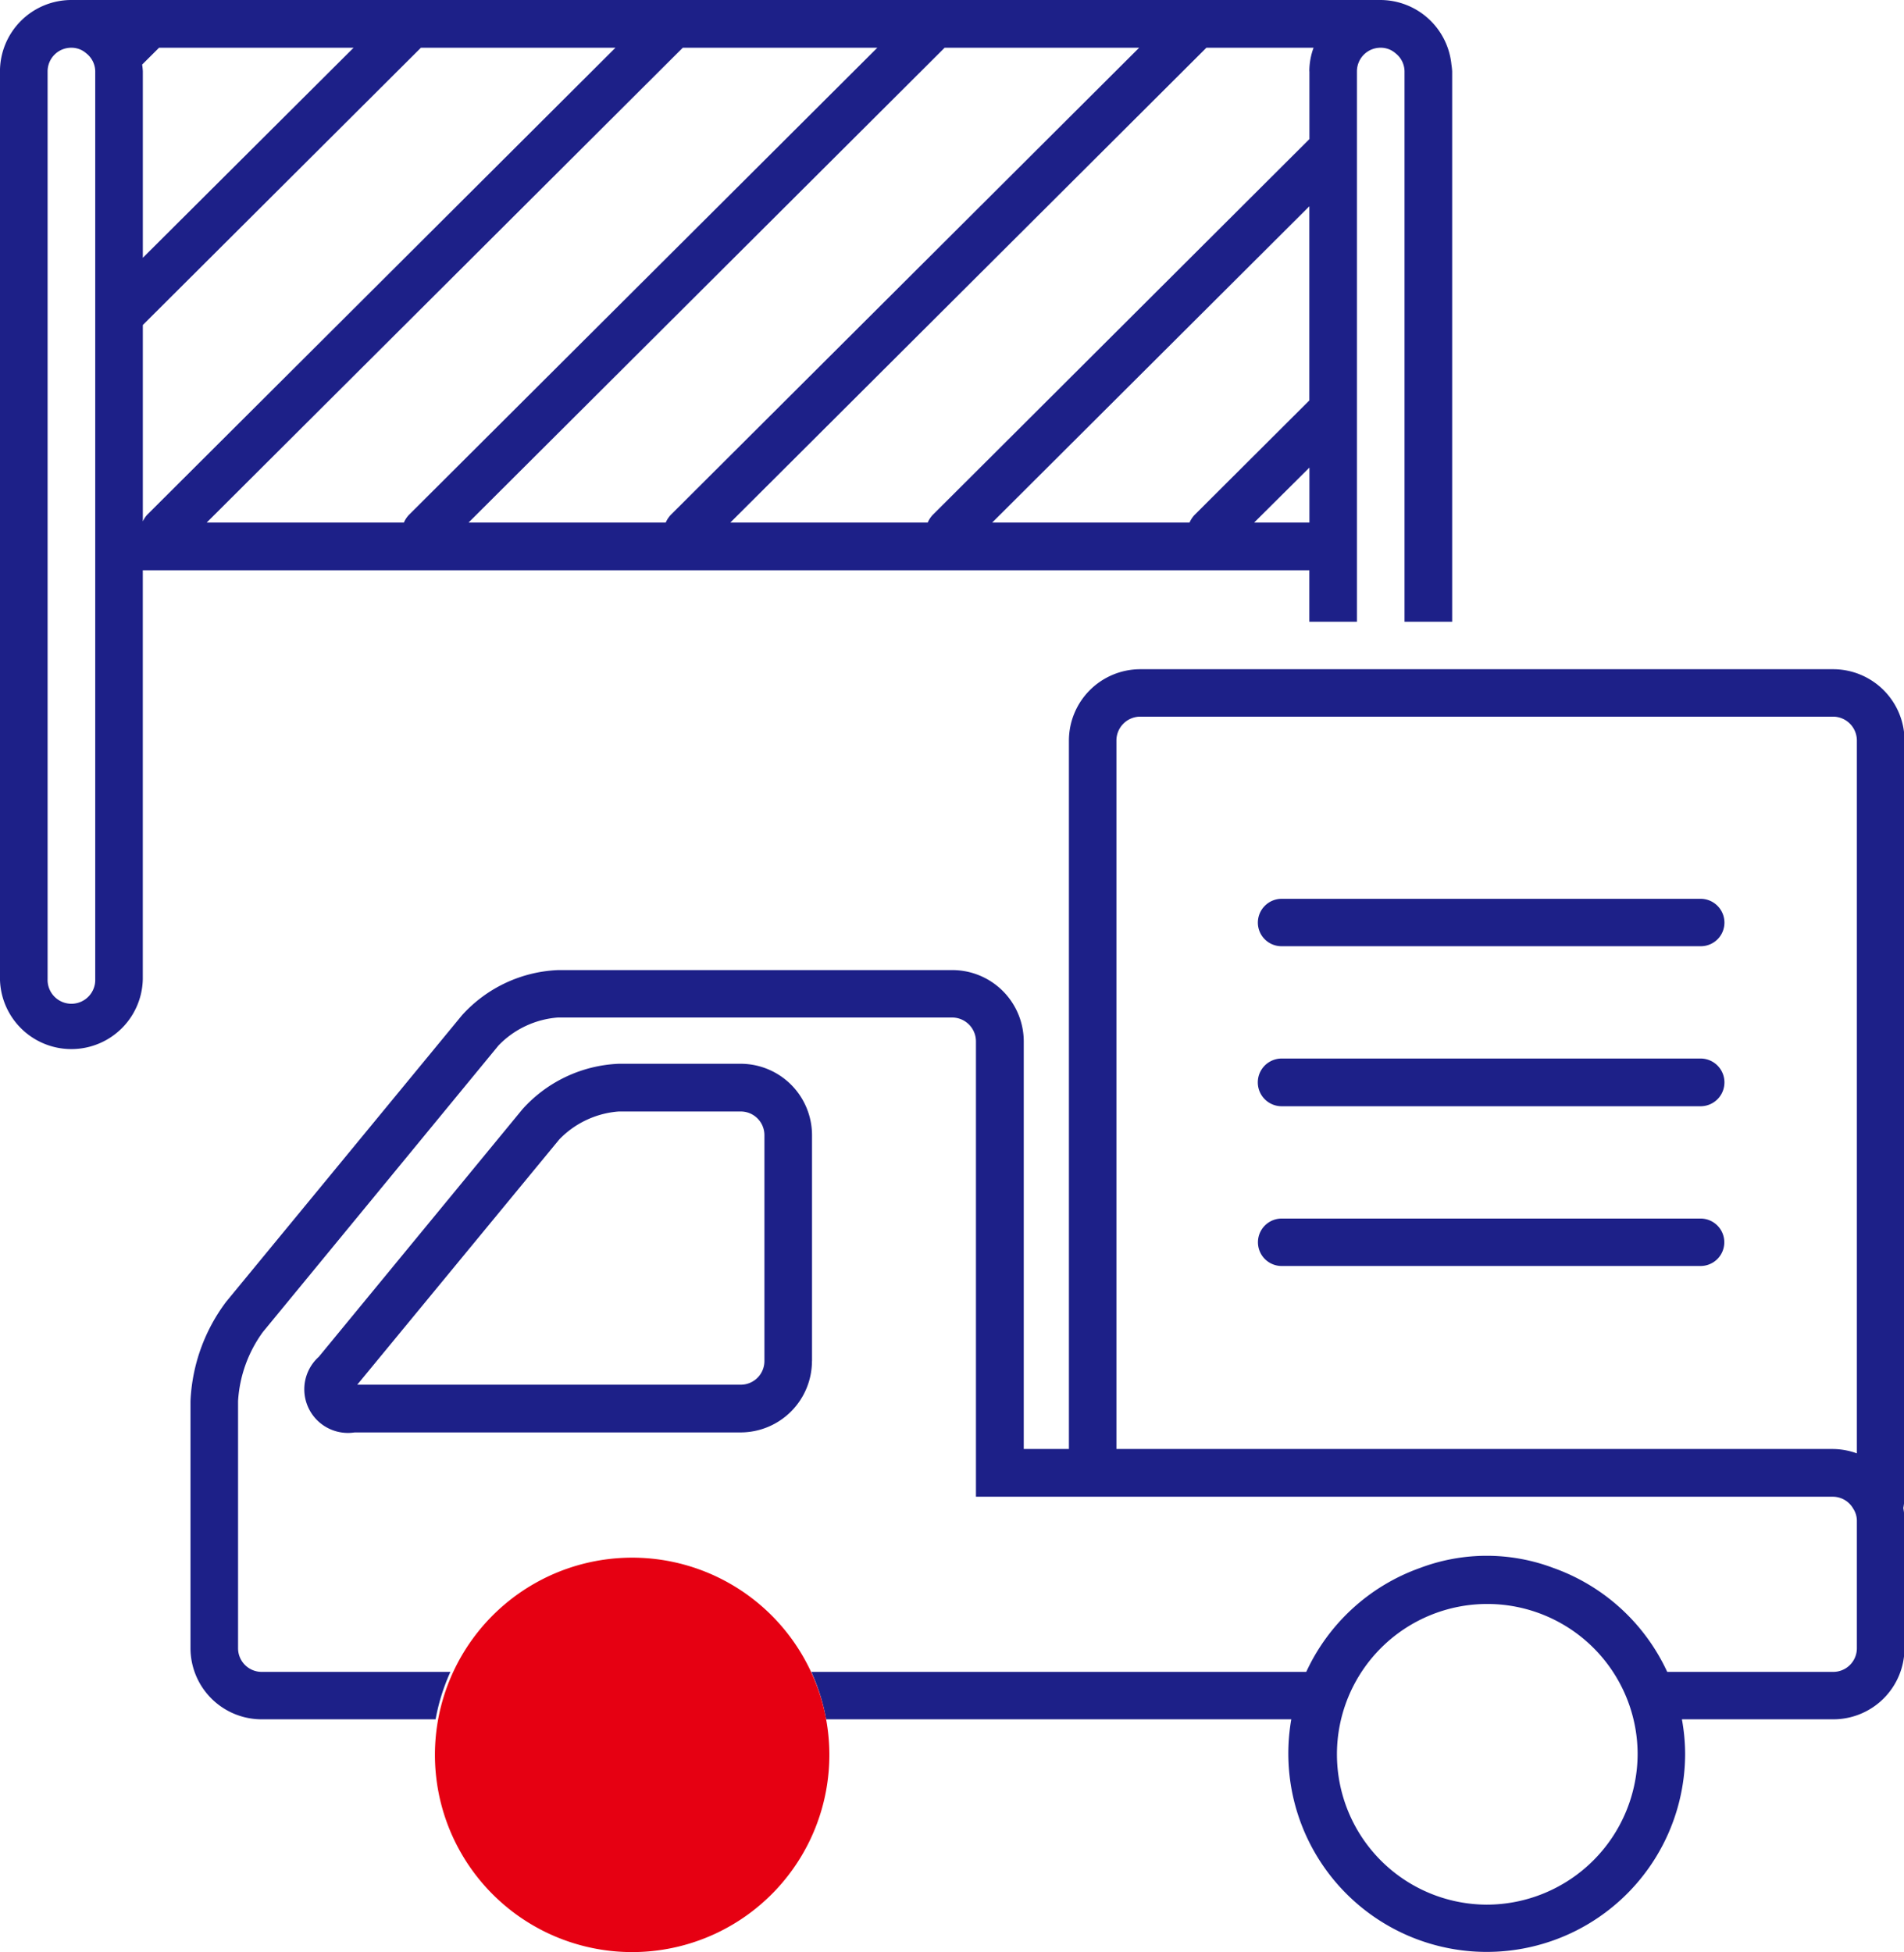
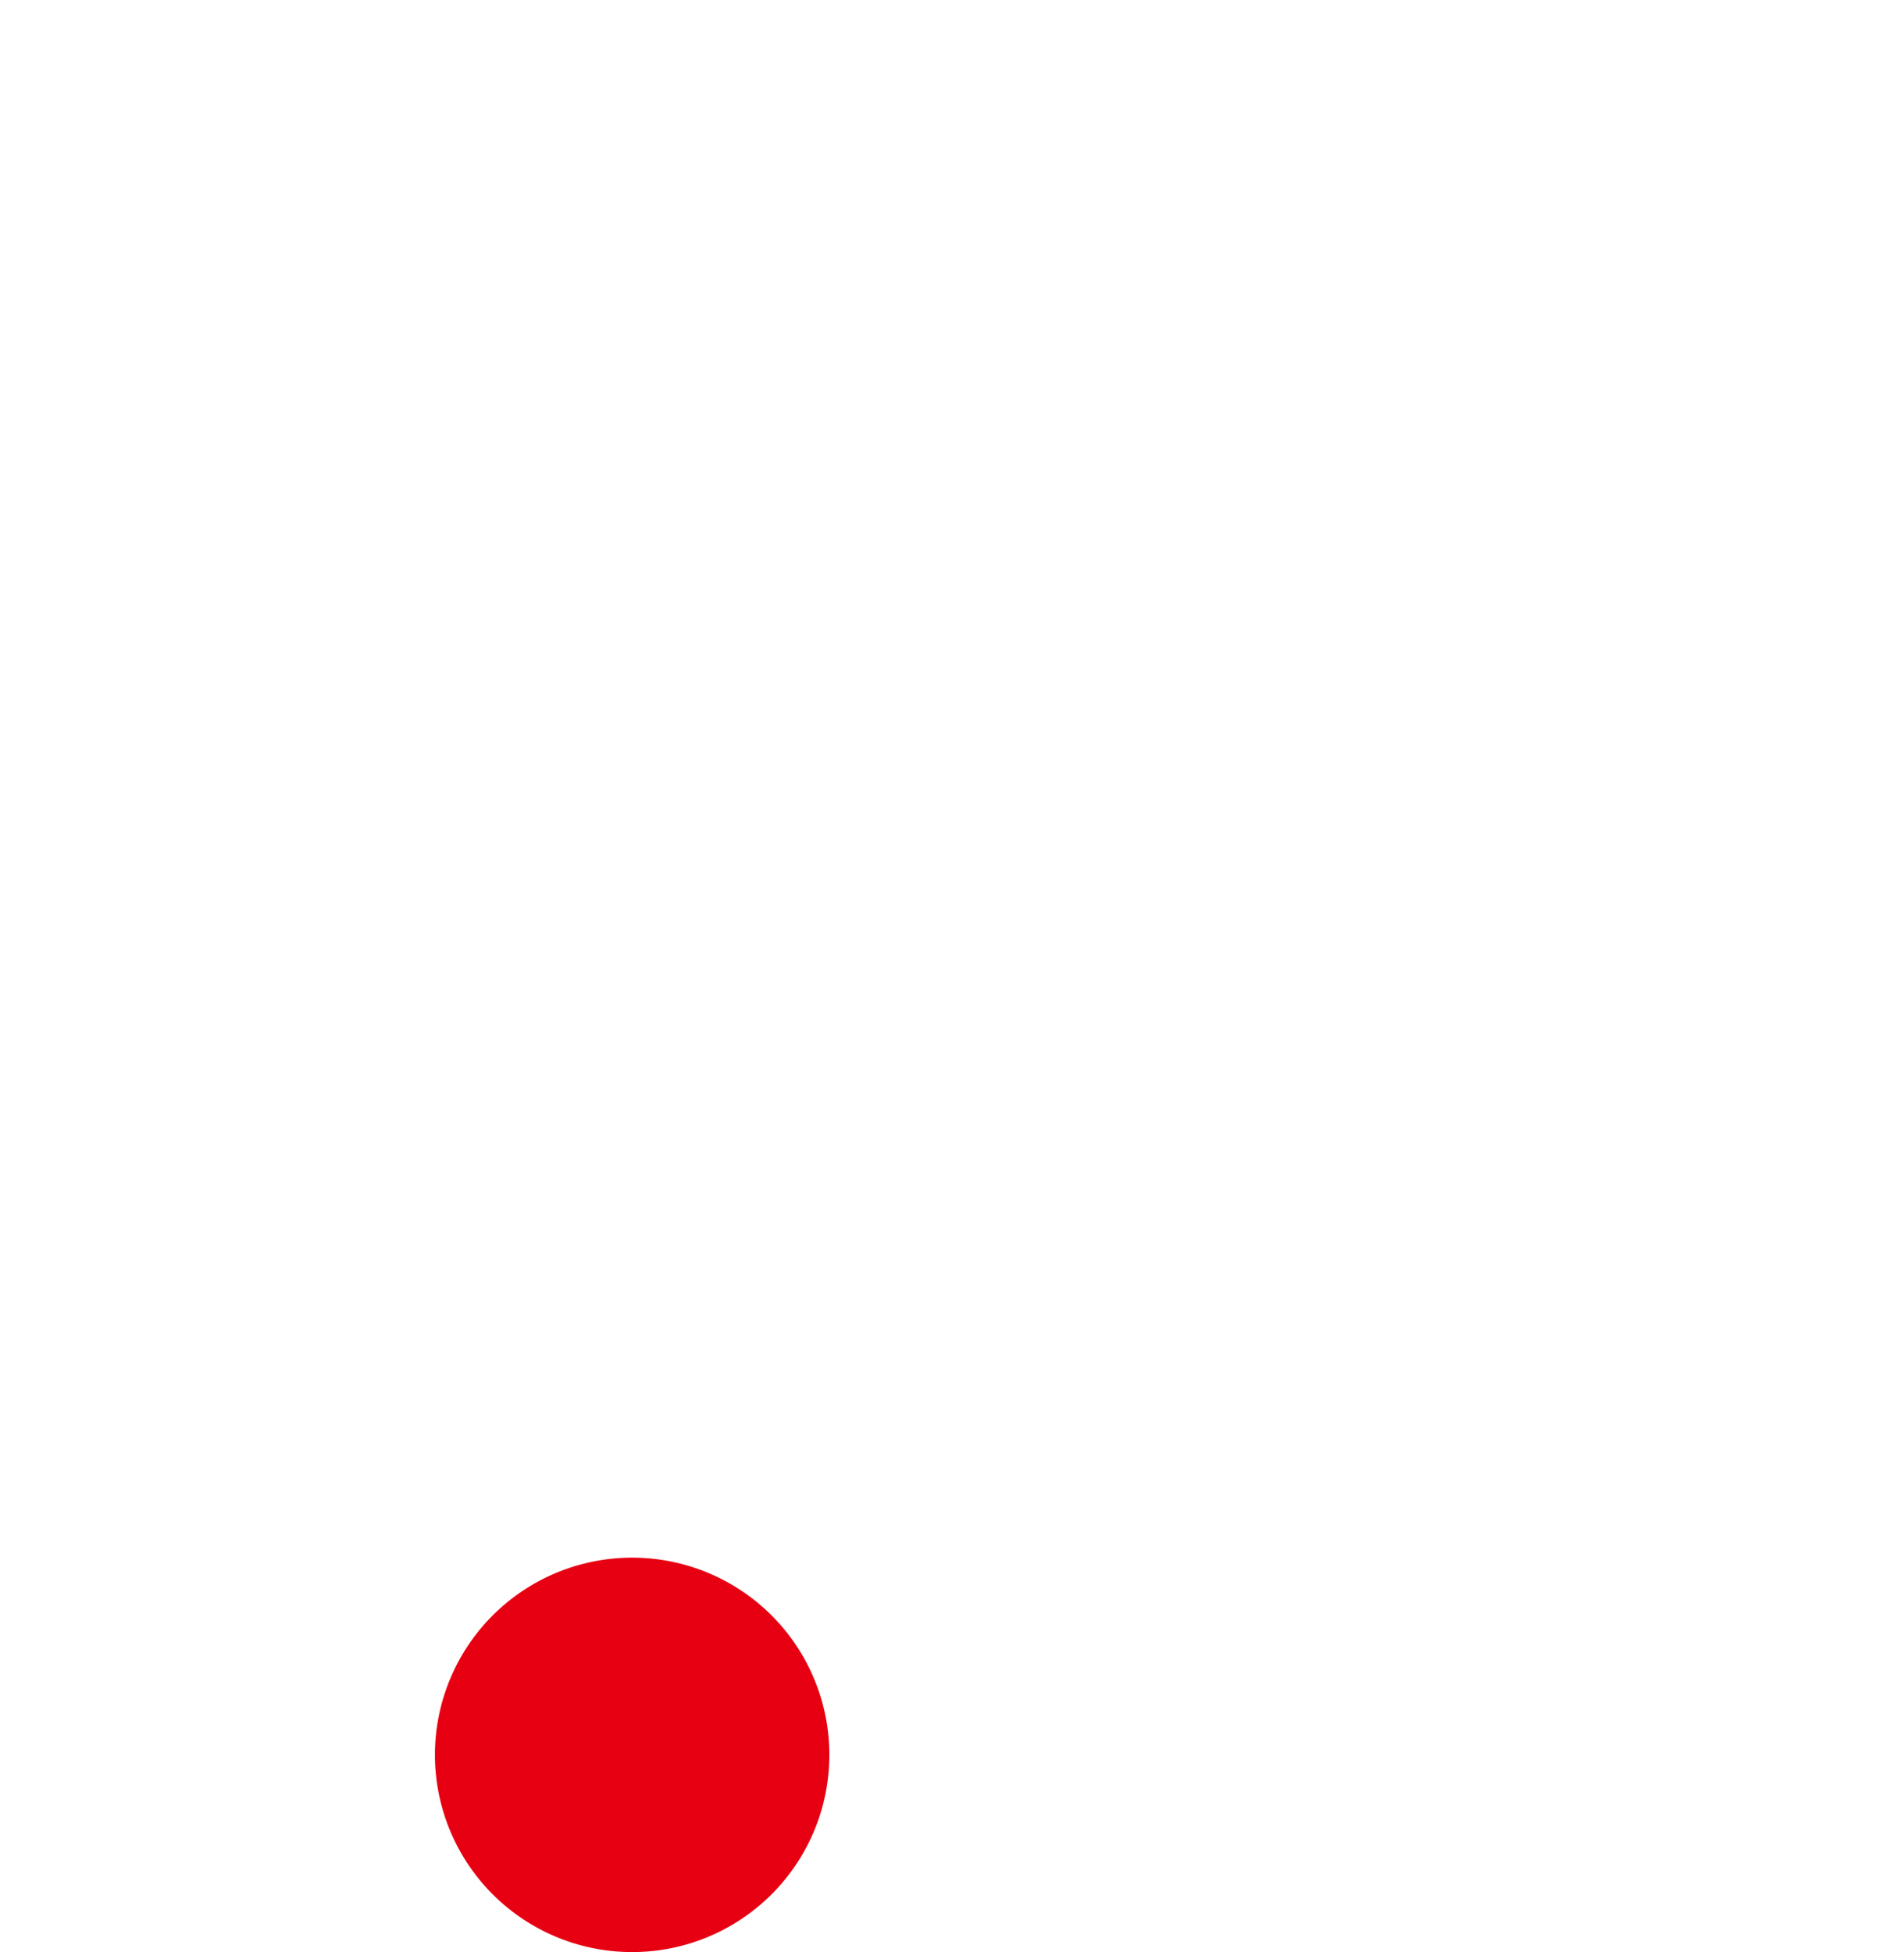
<svg xmlns="http://www.w3.org/2000/svg" id="ico_cat02_02.svg" width="65.438" height="67.09" viewBox="0 0 65.438 67.09">
  <defs>
    <style>
      .cls-1 {
        fill: #1d2088;
      }

      .cls-1, .cls-2 {
        fill-rule: evenodd;
      }

      .cls-2 {
        fill: #e60012;
      }
    </style>
  </defs>
-   <path id="blue" class="cls-1" d="M923.884,1302.25a2.46,2.46,0,0,0-2.431-2.22h-45a2.455,2.455,0,0,0-2.454,2.45v31.2a2.455,2.455,0,0,0,4.909,0v-14.05H919v1.77h1.636v-18.92a0.813,0.813,0,0,1,.818-0.81,0.767,0.767,0,0,1,.507.19,0.8,0.8,0,0,1,.311.62v18.92h1.637v-18.92A2.228,2.228,0,0,0,923.884,1302.25Zm-46.611,1.61v29.82a0.819,0.819,0,1,1-1.637,0v-31.2a0.813,0.813,0,0,1,.818-0.81,0.771,0.771,0,0,1,.508.19,0.8,0.8,0,0,1,.311.62v1.38Zm17.88-2.19-16.093,16.05a0.878,0.878,0,0,0-.151.23v-6.75l9.558-9.53h6.686Zm-9,0-7.244,7.22v-6.41a1.982,1.982,0,0,0-.024-0.23l0.582-.58h6.686Zm-5.05,16.32,16.364-16.32h6.686l-16.093,16.05a0.91,0.91,0,0,0-.18.27H881.1Zm9,0,16.364-16.32h6.685l-16.093,16.05a0.926,0.926,0,0,0-.179.27H890.1Zm28.9,0h-1.9l1.9-1.89v1.89Zm0-4.2-3.94,3.93a0.91,0.91,0,0,0-.18.27H908.1l10.9-10.87v6.67Zm0-11.31v2.33l-12.94,12.91a0.888,0.888,0,0,0-.179.27H899.1l16.363-16.32h3.683A2.355,2.355,0,0,0,919,1302.48Zm13.446,30.07h-14.4a0.812,0.812,0,0,1-.818-0.81,0.821,0.821,0,0,1,.818-0.82h14.4a0.821,0.821,0,0,1,.818.82A0.812,0.812,0,0,1,932.445,1332.55Zm0,10.99h-14.4a0.815,0.815,0,1,1,0-1.63h14.4A0.815,0.815,0,1,1,932.445,1343.54Zm0-5.49h-14.4a0.82,0.82,0,0,1,0-1.64h14.4A0.82,0.82,0,0,1,932.445,1338.05Zm7.008-12.57a2.456,2.456,0,0,0-2.455-2.45h-23.81a2.456,2.456,0,0,0-2.455,2.45v24.35h-1.552v-14.01a2.456,2.456,0,0,0-2.455-2.45H893.179a4.709,4.709,0,0,0-3.307,1.56l-8.1,9.84a6.123,6.123,0,0,0-1.225,3.41v8.5a2.447,2.447,0,0,0,2.455,2.44h5.969a6.878,6.878,0,0,1,.509-1.63H883a0.812,0.812,0,0,1-.818-0.81v-8.5a4.483,4.483,0,0,1,.852-2.37l8.1-9.85a3.167,3.167,0,0,1,2.043-.96h13.547a0.821,0.821,0,0,1,.818.82v15.65H937a0.809,0.809,0,0,1,.693.41,0.768,0.768,0,0,1,.125.4v4.4a0.812,0.812,0,0,1-.818.81h-5.7a6.829,6.829,0,0,0-3.907-3.57,6.488,6.488,0,0,0-4.593,0,6.827,6.827,0,0,0-3.906,3.57H901.884a6.833,6.833,0,0,1,.509,1.63H918.38a6.819,6.819,0,1,0,13.536,1.19,6.761,6.761,0,0,0-.111-1.19H937a2.447,2.447,0,0,0,2.455-2.44v-4.4a2.488,2.488,0,0,0-.04-0.42,2.456,2.456,0,0,0,.04-0.39v-25.99Zm-14.361,40.01a5.167,5.167,0,1,1,5.187-5.18A5.193,5.193,0,0,1,925.092,1365.49ZM937,1349.83H912.37v-24.35a0.821,0.821,0,0,1,.818-0.82H937a0.821,0.821,0,0,1,.818.82v24.5A2.467,2.467,0,0,0,937,1349.83Zm-35.092-3.02v-7.77a2.455,2.455,0,0,0-2.454-2.45h-4.189a4.709,4.709,0,0,0-3.307,1.56l-7,8.51a1.5,1.5,0,0,0,1.23,2.6h13.268A2.455,2.455,0,0,0,901.906,1346.81Zm-8.686-7.62a3.169,3.169,0,0,1,2.043-.96h4.189a0.813,0.813,0,0,1,.818.81v7.77a0.813,0.813,0,0,1-.818.81H886.278Z" transform="translate(-874 -1300.03)" />
  <path id="red" class="cls-2" d="M902.393,1359.12a6.778,6.778,0,1,0,.111,1.19A6.761,6.761,0,0,0,902.393,1359.12Z" transform="translate(-874 -1300.03)" />
</svg>